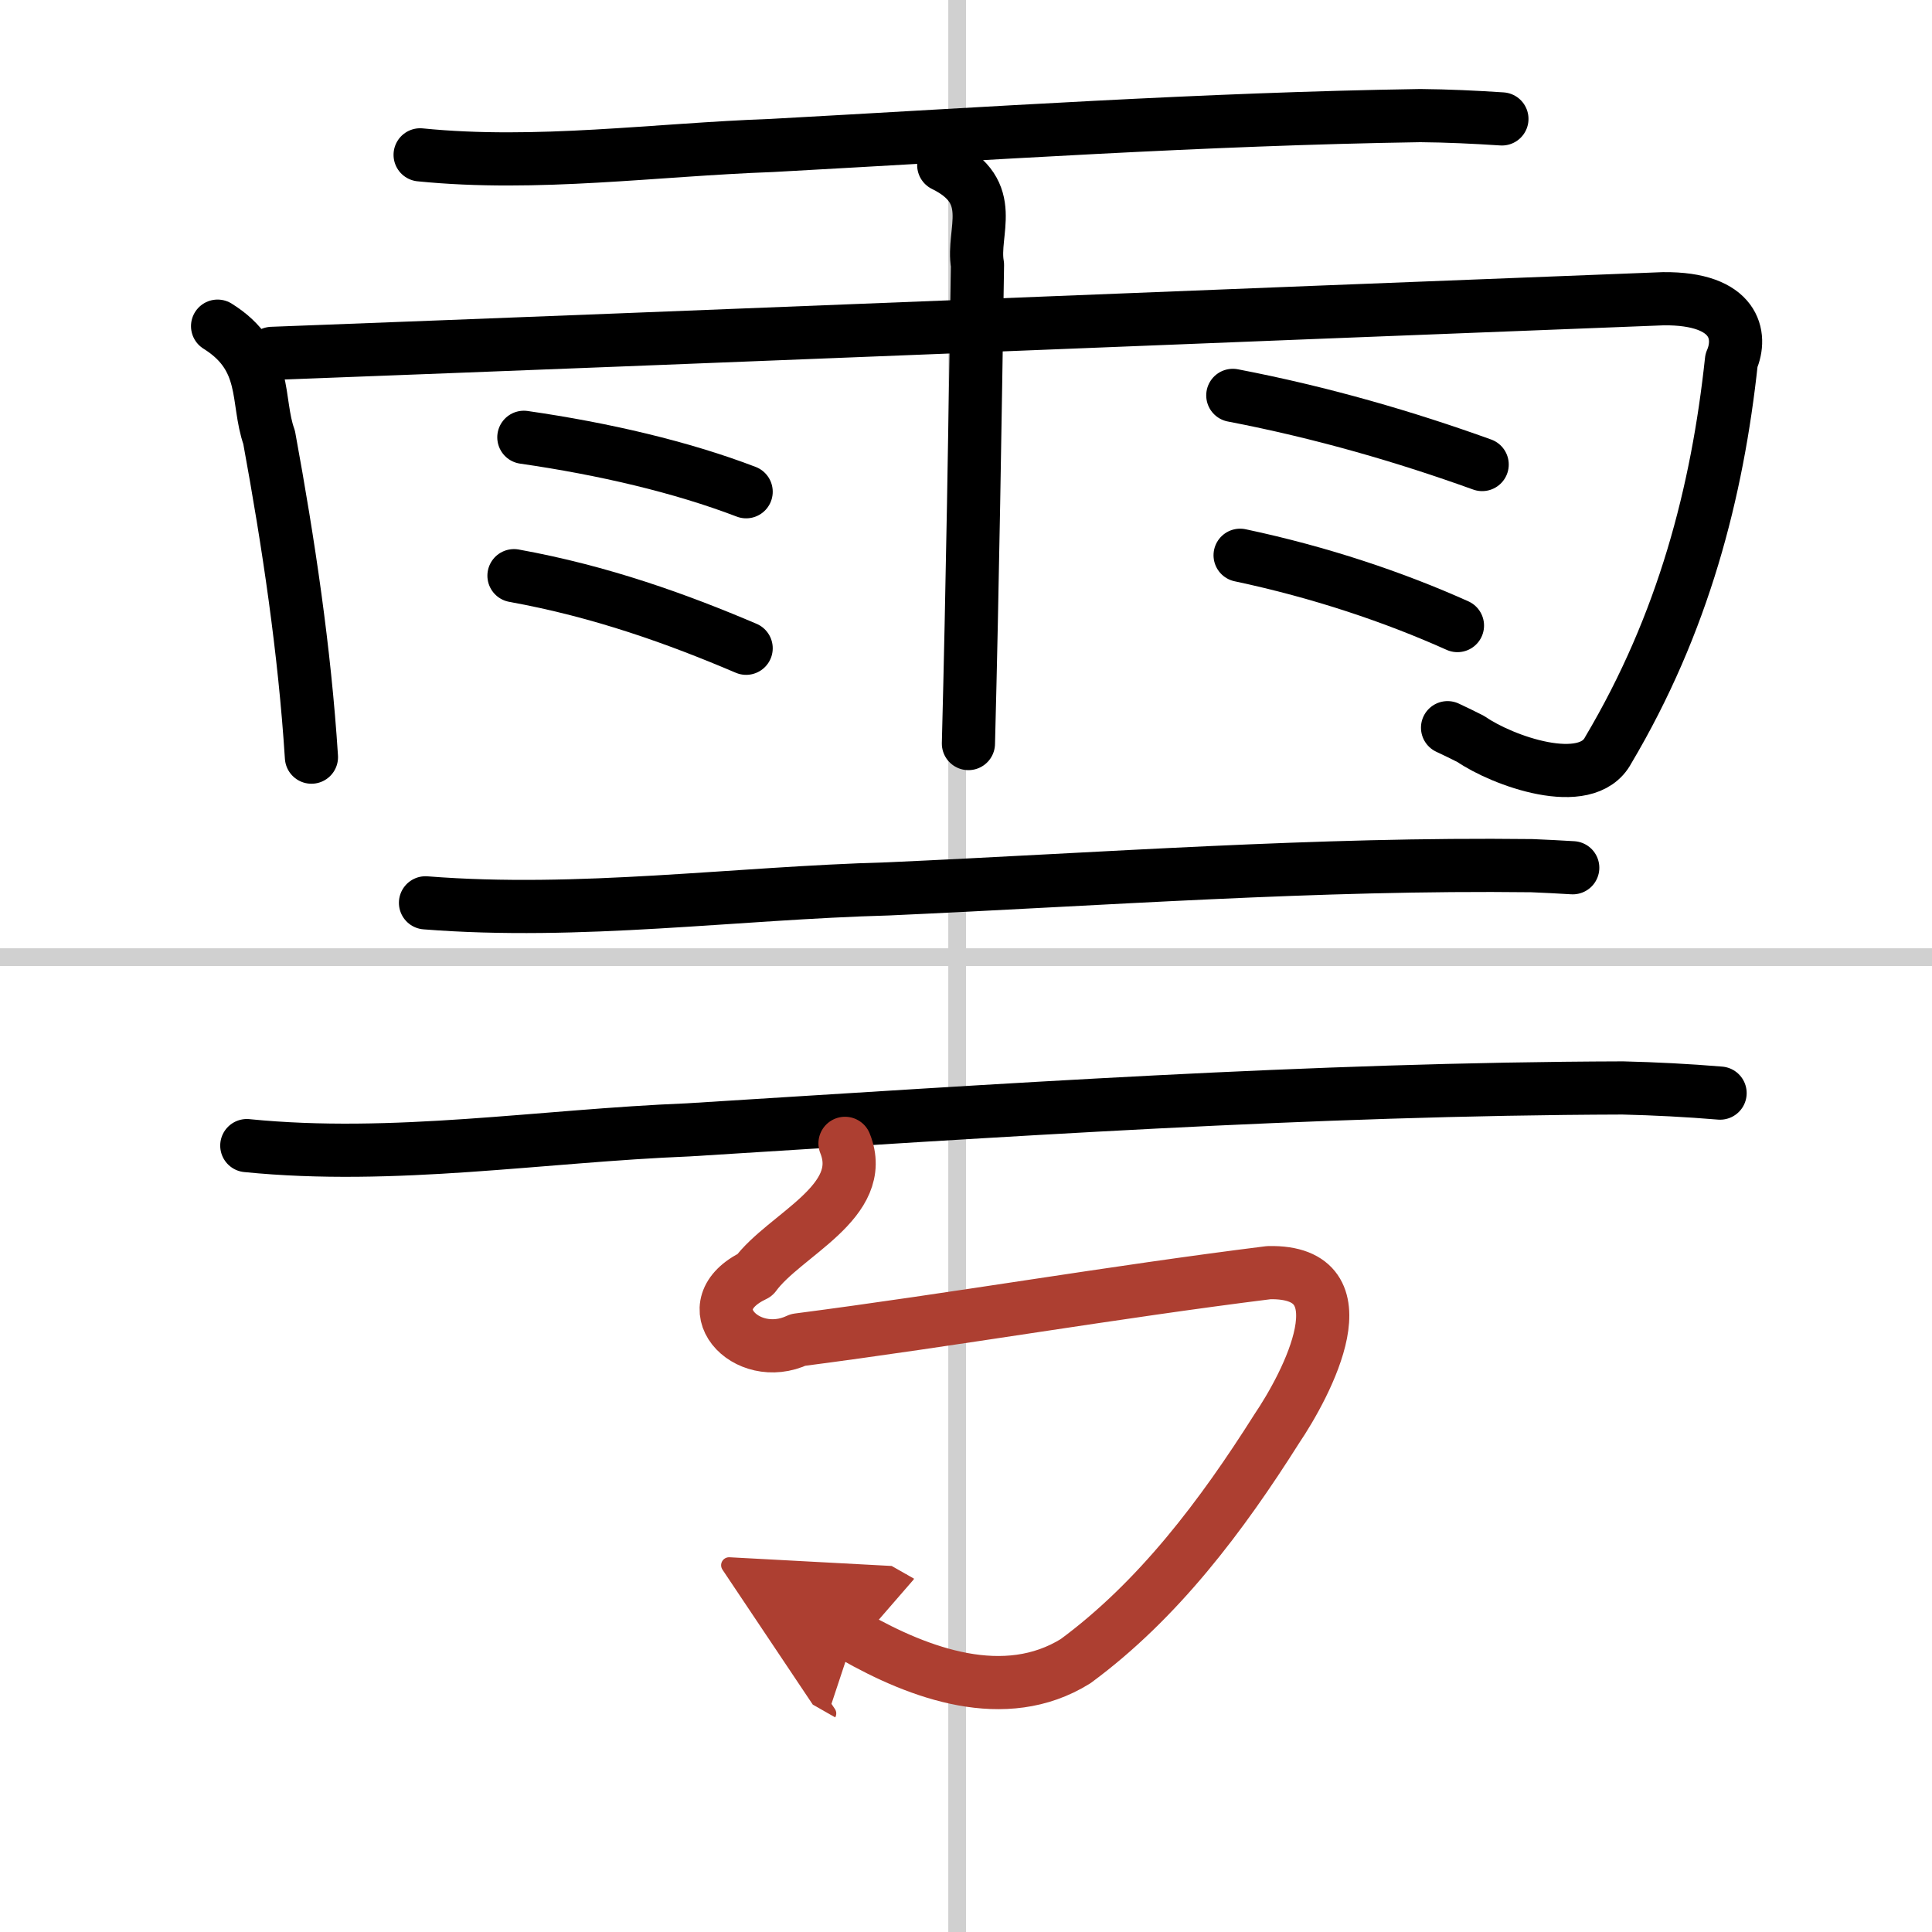
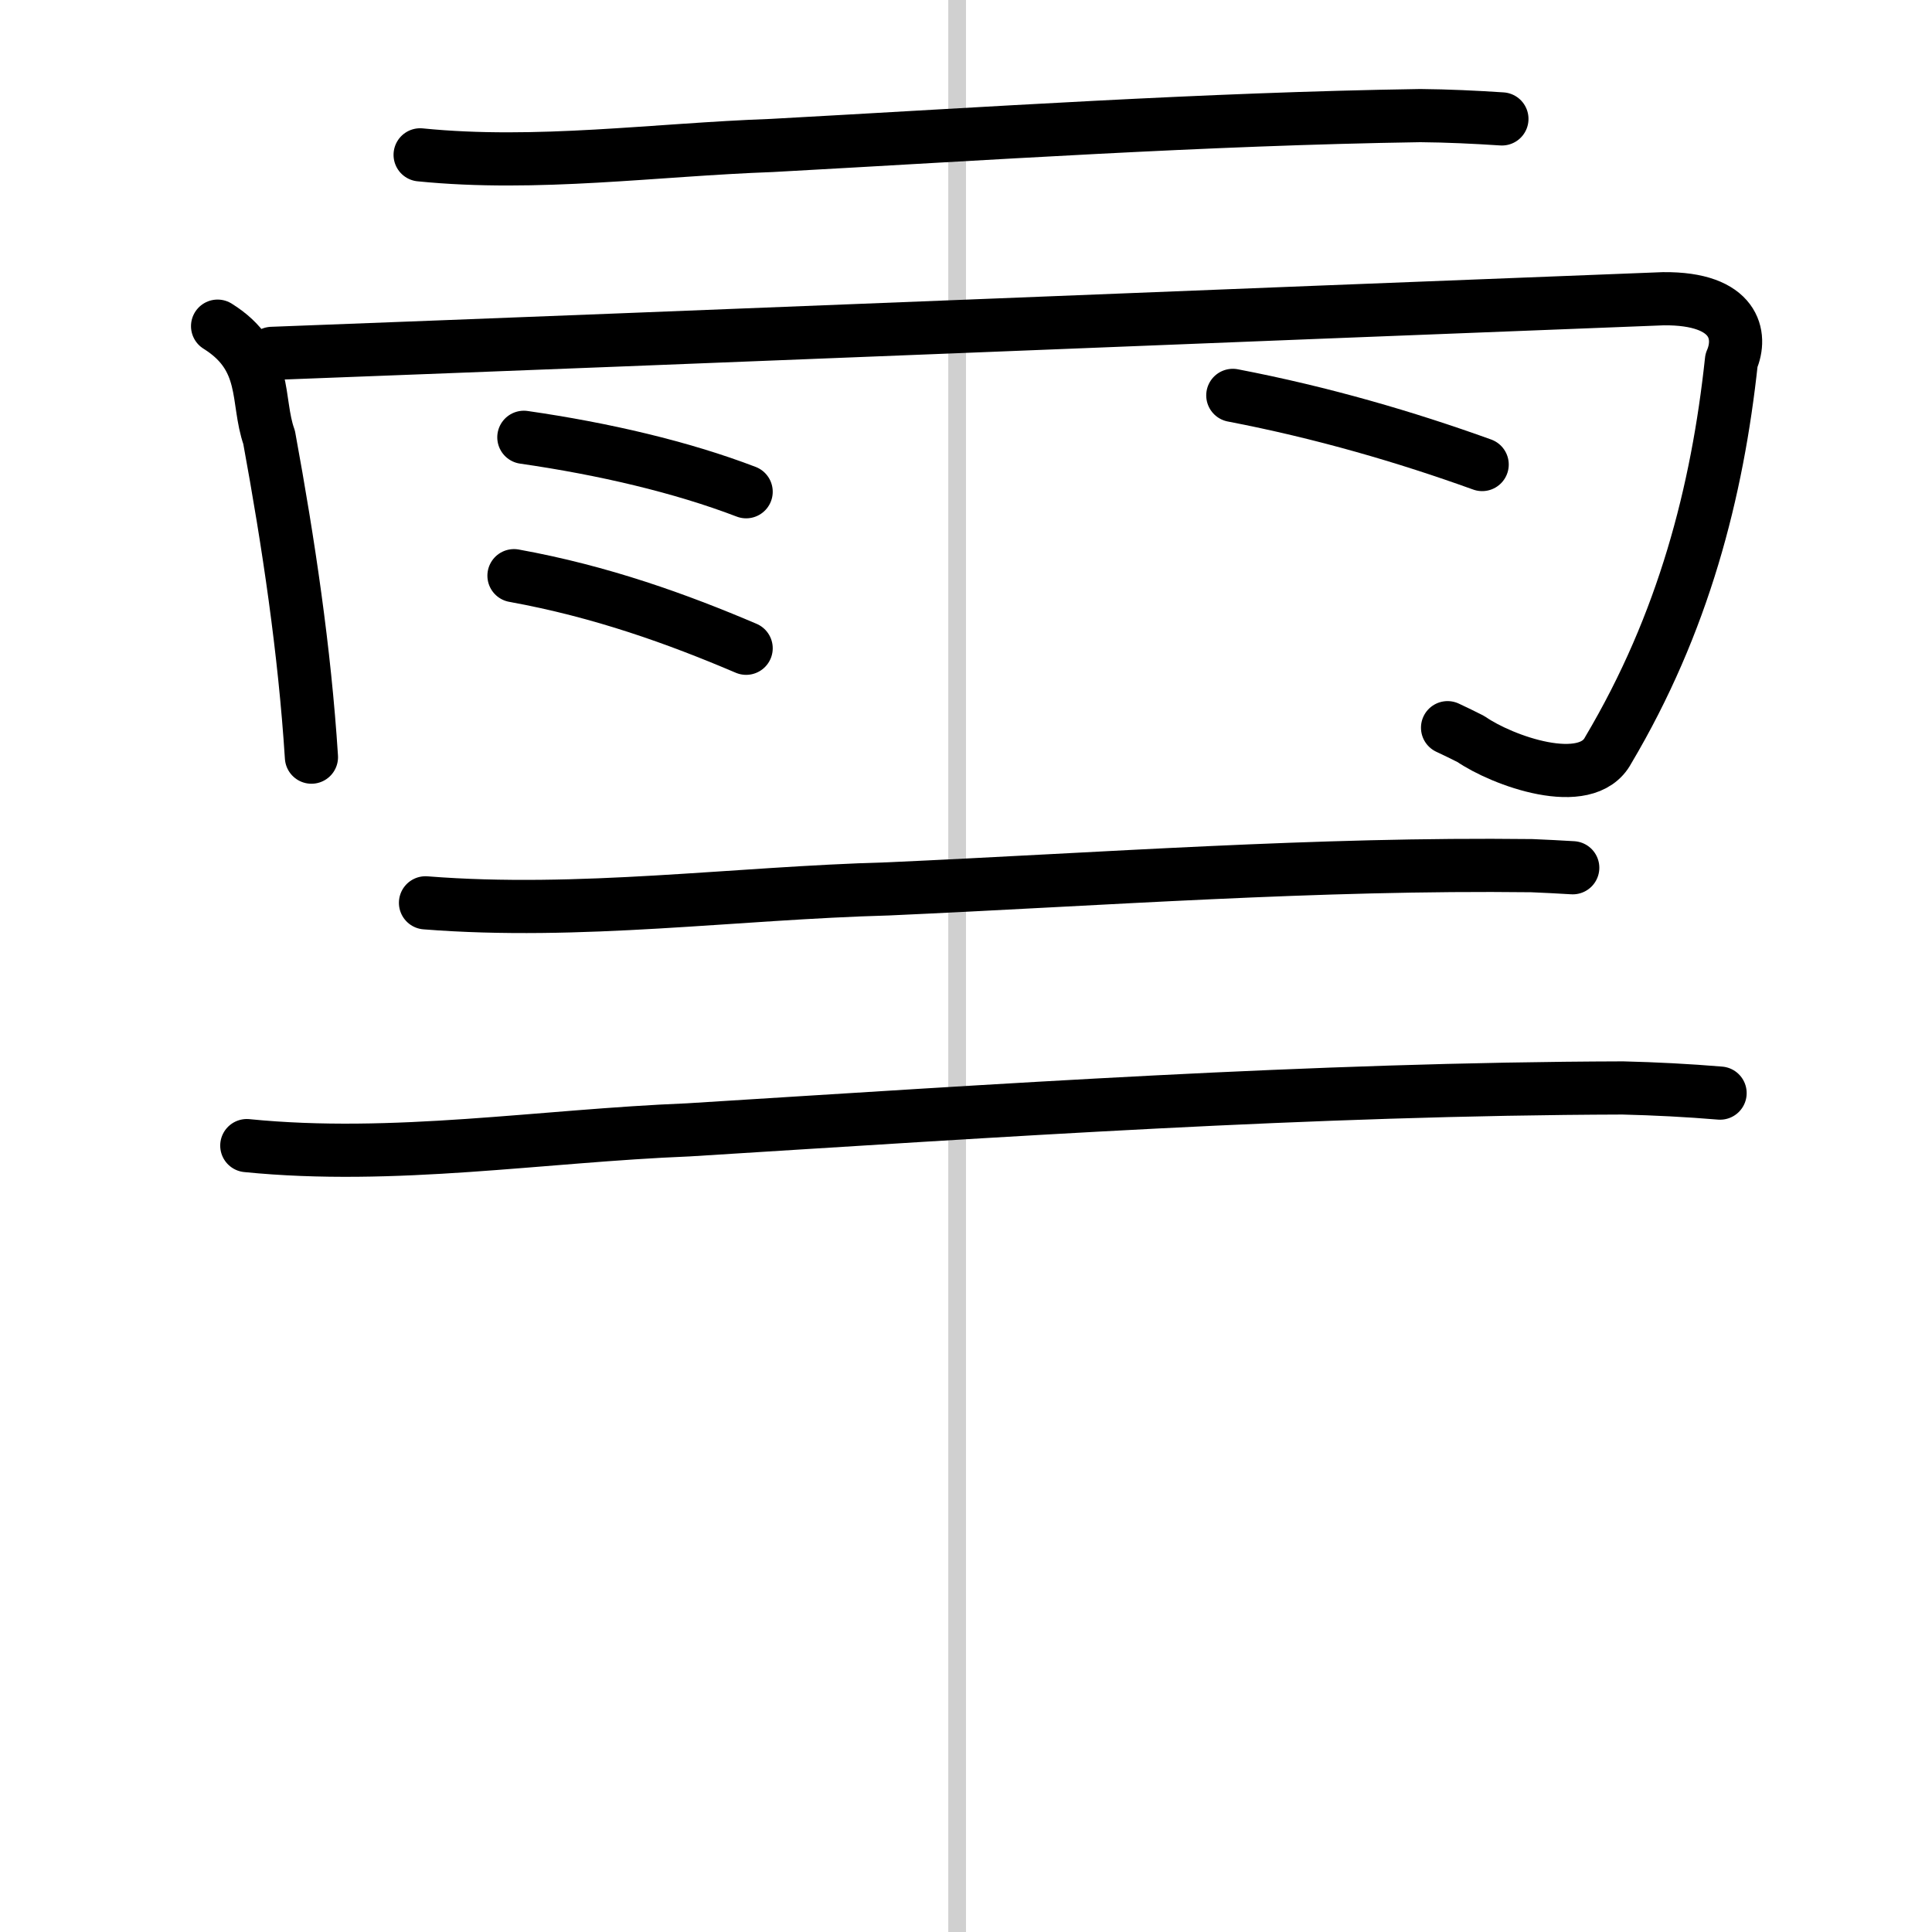
<svg xmlns="http://www.w3.org/2000/svg" width="400" height="400" viewBox="0 0 109 109">
  <defs>
    <marker id="a" markerWidth="4" orient="auto" refX="1" refY="5" viewBox="0 0 10 10">
      <polyline points="0 0 10 5 0 10 1 5" fill="#ad3f31" stroke="#ad3f31" />
    </marker>
  </defs>
  <g fill="none" stroke="#000" stroke-linecap="round" stroke-linejoin="round" stroke-width="3">
    <rect width="100%" height="100%" fill="#fff" stroke="#fff" />
    <line x1="54" x2="54" y2="109" stroke="#d0d0d0" stroke-width="1" />
-     <line x2="109" y1="54" y2="54" stroke="#d0d0d0" stroke-width="1" />
    <path d="m23.703 8.736c6.6 0.662 13.254-0.294 19.842-0.529 12.165-0.664 24.328-1.495 36.583-1.685 1.543 0.014 3.081 0.087 4.607 0.187" />
    <path d="m12.276 18.401c2.882 1.796 2.162 4.18 2.907 6.274 1.102 6.003 2.002 12.02 2.388 18.042" />
    <path d="m15.342 19.937c26.171-0.992 52.334-2.071 78.496-3.083 4.1-0.042 4.457 2.098 3.848 3.486-0.792 7.403-2.702 14.824-6.955 21.987-1.233 2.327-6.009 0.575-7.742-0.63-0.433-0.217-0.867-0.434-1.32-0.642" />
-     <path d="m53.244 9.315c3.116 1.525 1.571 3.755 1.904 5.626-0.14 9.003-0.277 18.006-0.511 27.009" />
    <path d="m29.555 24.672c4.529 0.654 8.886 1.673 12.541 3.071" />
    <path d="m28.998 32.479c4.931 0.892 9.244 2.453 13.098 4.095" />
    <path d="m69.553 22.307c5.067 0.974 9.756 2.347 14.068 3.901" />
-     <path d="m69.965 31.327c4.532 0.96 8.702 2.368 12.262 3.967" />
    <path d="m24.006 50.936c8.702 0.688 17.408-0.549 26.107-0.787 12.095-0.543 24.193-1.455 36.304-1.31 0.772 0.031 1.543 0.072 2.314 0.118" />
    <path d="m13.924 64.633c8.304 0.831 16.612-0.555 24.909-0.888 17.556-1.09 35.127-2.313 52.722-2.365 1.832 0.045 3.663 0.139 5.489 0.291" />
-     <path d="m47.674 64.506c1.334 3.303-3.415 5.141-5.09 7.431-3.58 1.697-0.507 5.062 2.448 3.657 8.867-1.151 17.691-2.688 26.557-3.794 5.536-0.112 2.14 6.297 0.434 8.821-3.083 4.875-6.665 9.655-11.342 13.1-3.992 2.479-8.799 0.702-12.507-1.408" marker-end="url(#a)" stroke="#ad3f31" />
  </g>
</svg>